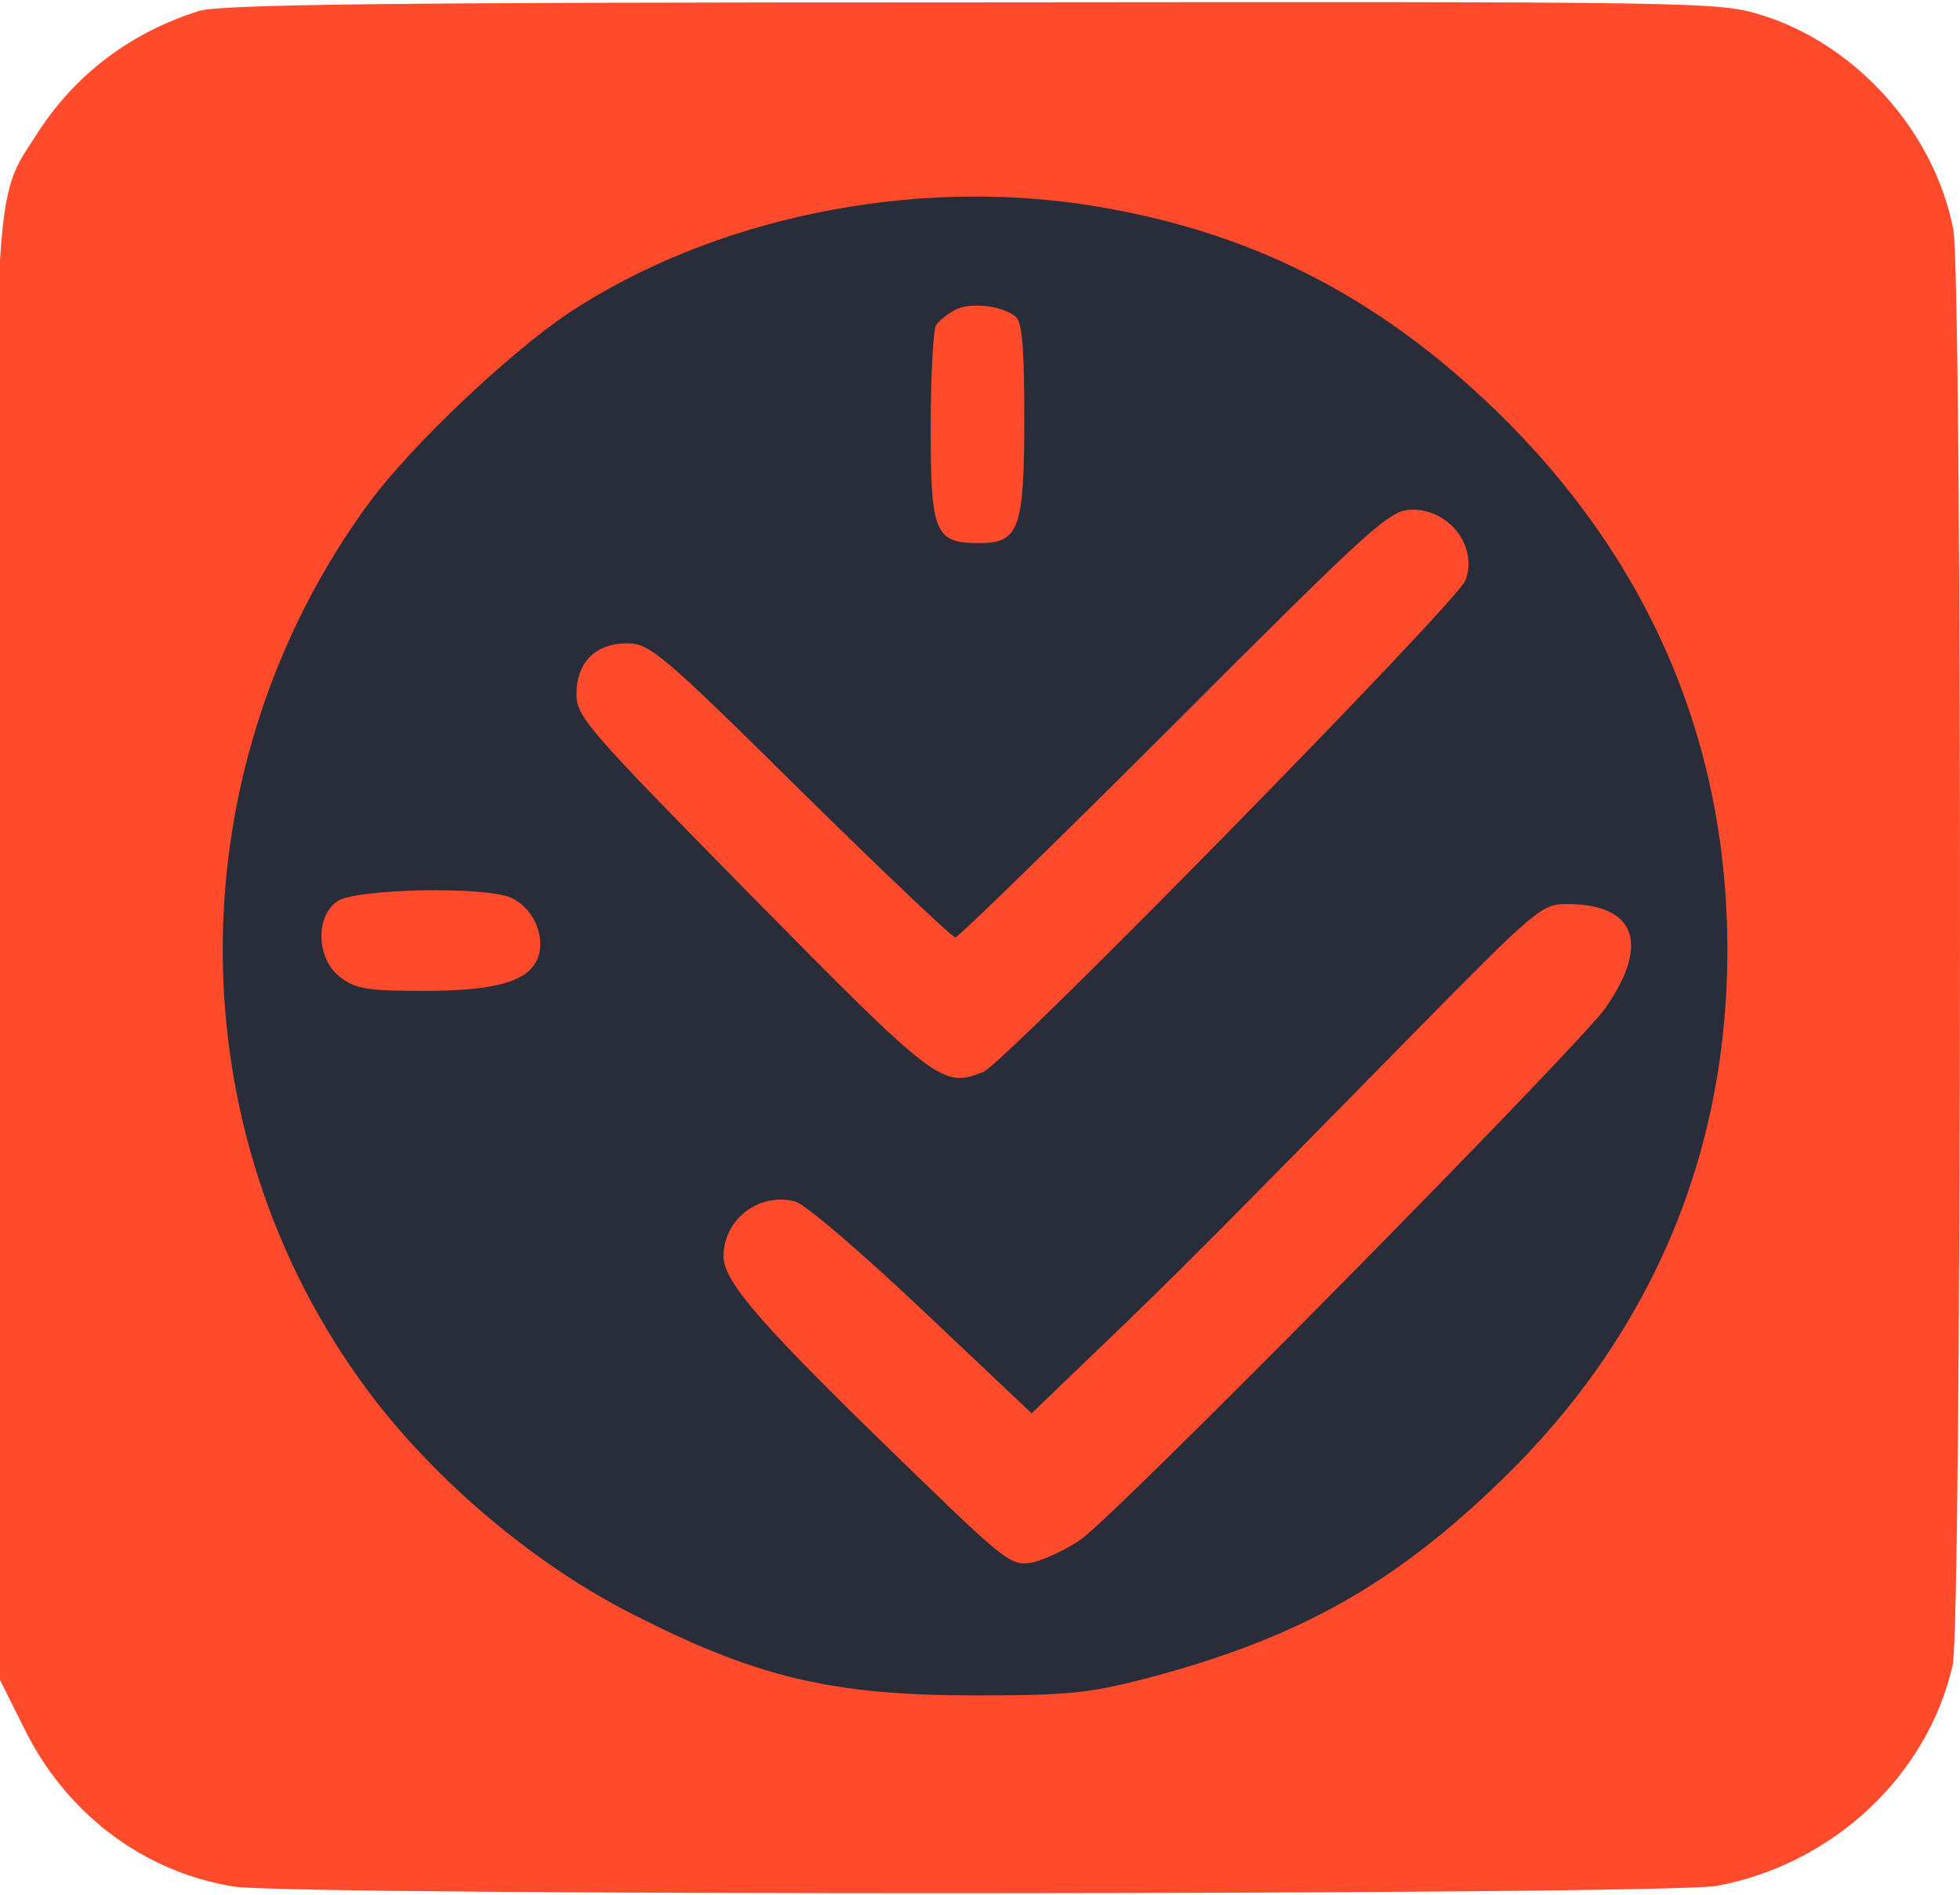
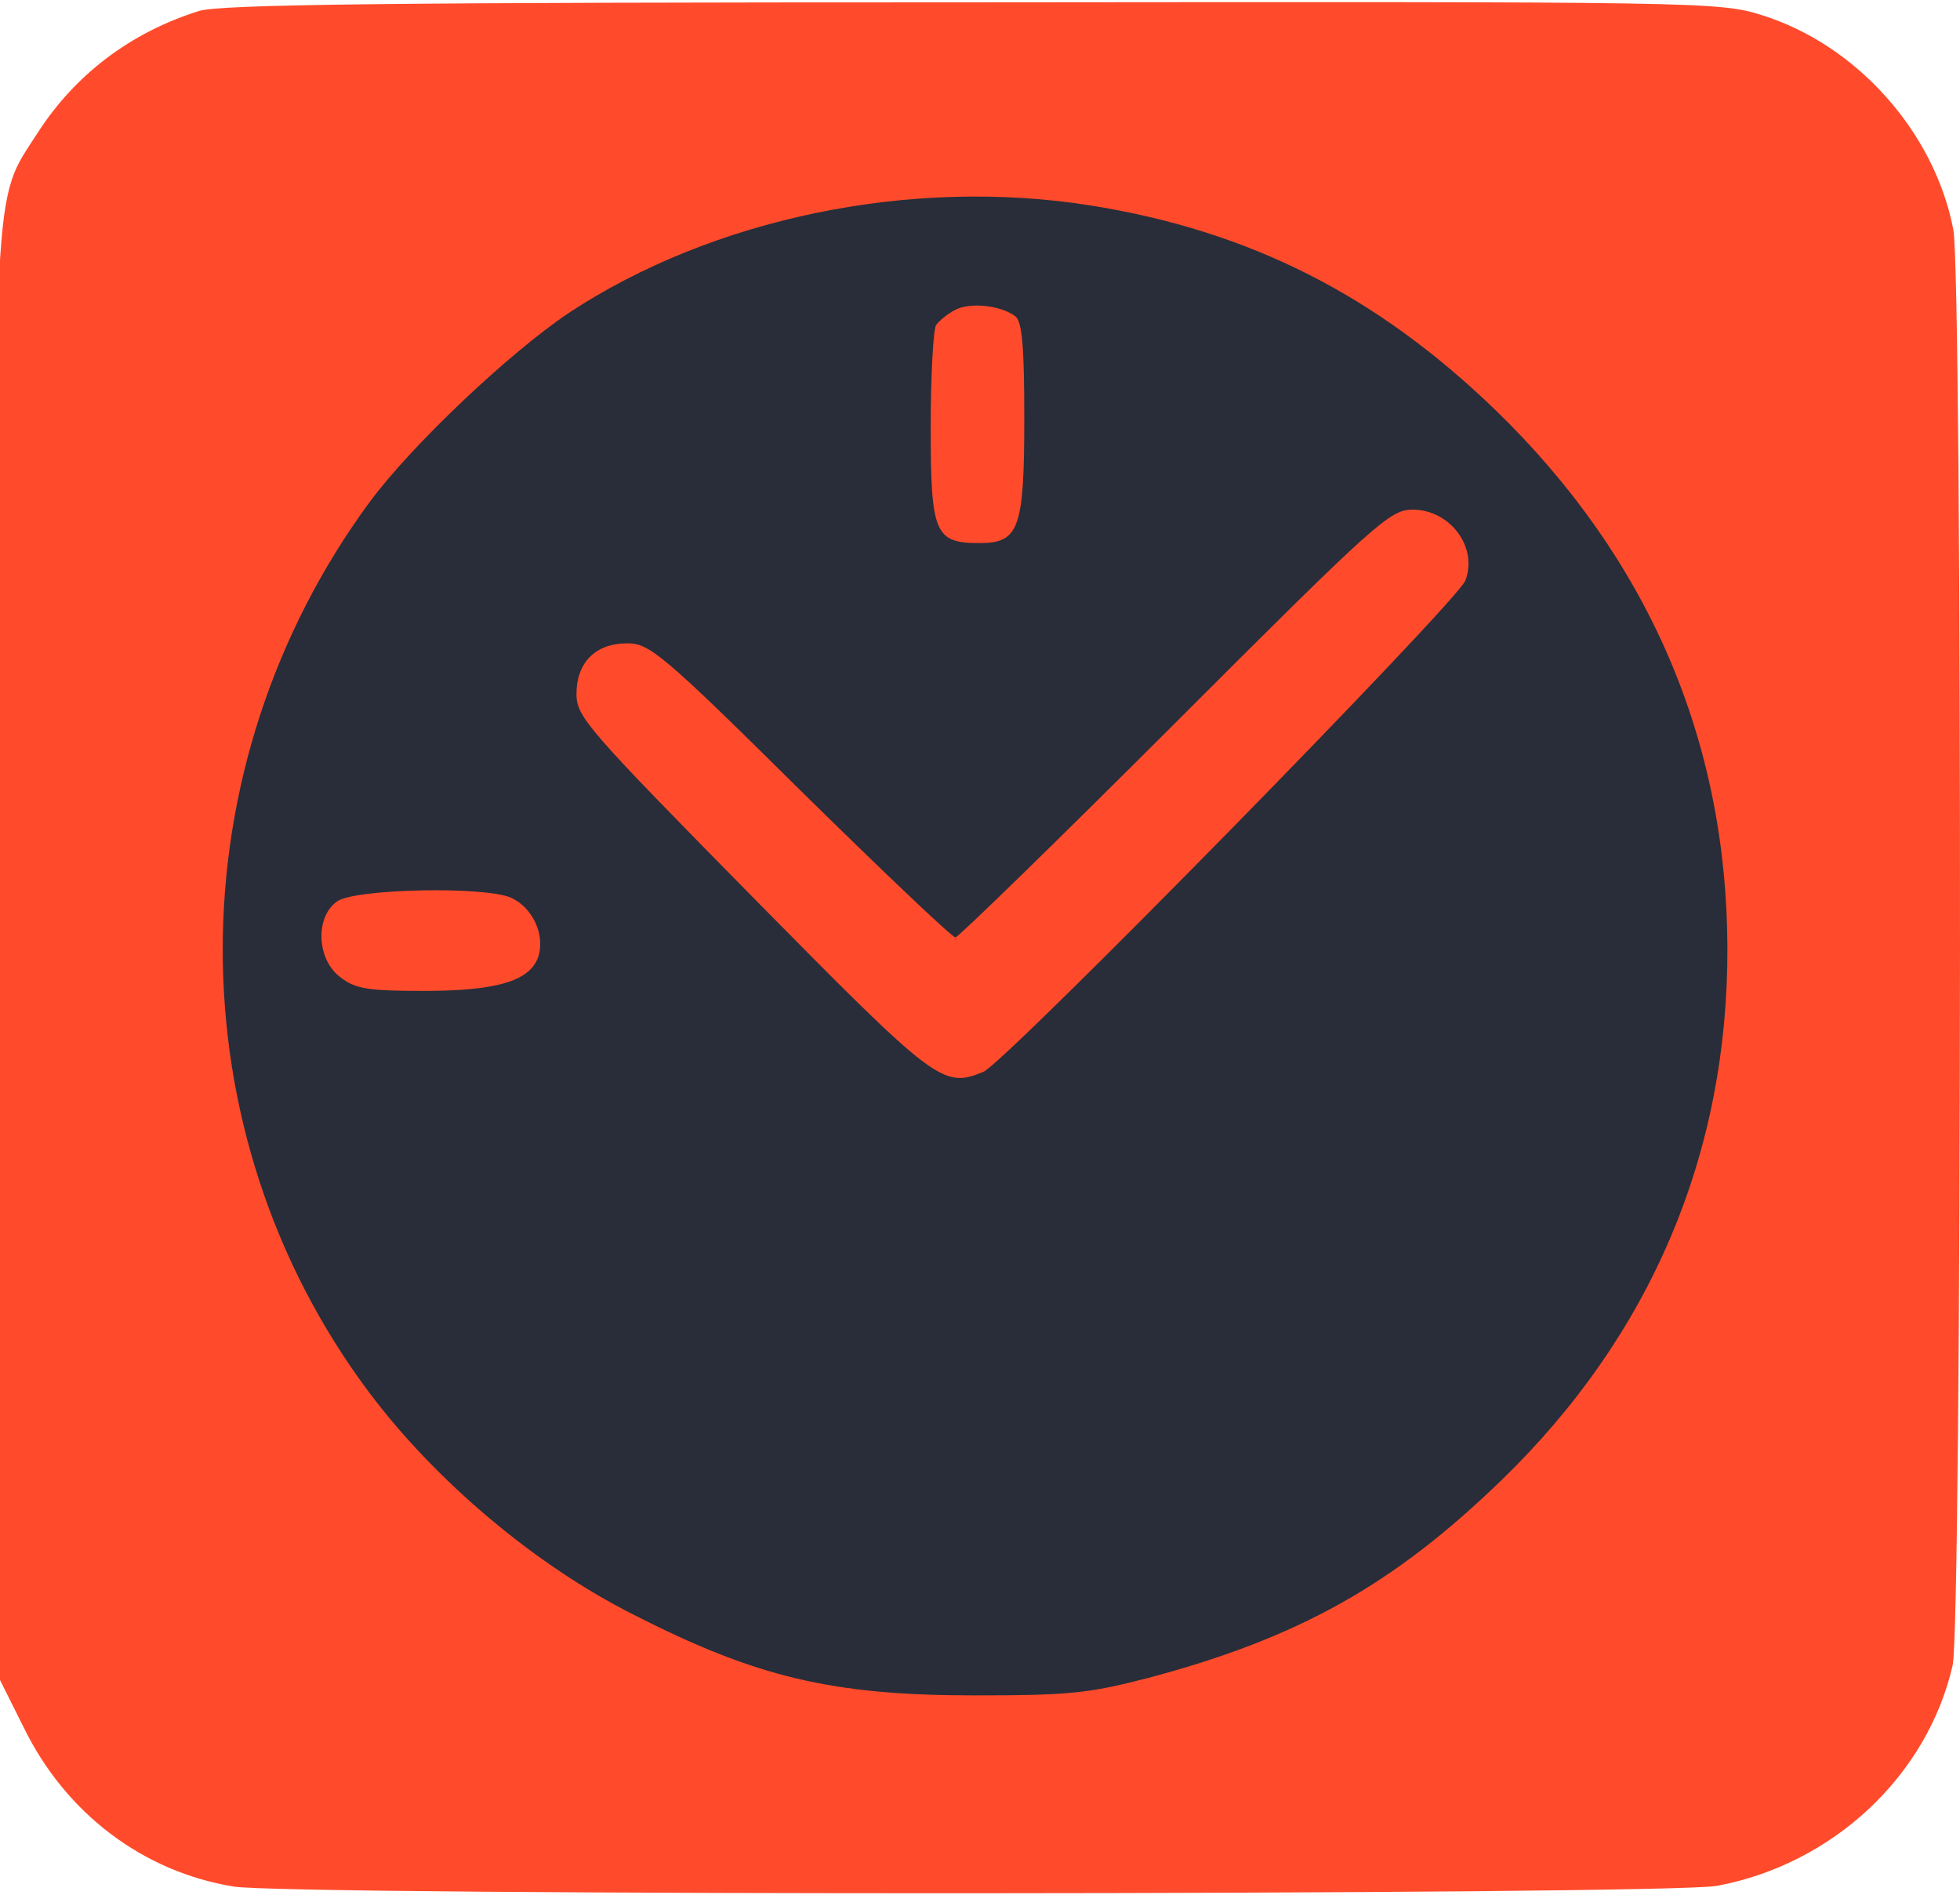
<svg xmlns="http://www.w3.org/2000/svg" width="391" height="378" viewBox="0 0 391 378" fill="none">
  <g clip-path="url(#clip0_7_2)">
    <rect x="39" y="32" width="325" height="312" fill="#282D39" />
    <path d="M39.667 2.2C26.067 6.467 15 14.867 7.533 26.467C-1.533 40.6 -1.133 32.467 -0.733 191.133L-0.333 334.467L4.733 344.6C13.133 361.8 28.6 373.4 46.6 376.333C57.8 378.2 332.2 378.067 342.467 376.2C365.533 371.933 384.467 354.333 389.533 332.2C391.4 324.333 391.533 55.267 389.667 45.8C385.933 26.333 370.333 8.867 351.4 3C342.867 0.333 339.533 0.333 193.8 0.467C77.533 0.467 43.8 0.867 39.667 2.2ZM217.667 41C249.267 46.067 274.6 58.867 298.333 81.8C328.733 111.267 344.467 147.533 344.6 189C344.733 230.067 329.4 266.333 299.533 295.267C278.067 316.067 259.133 326.733 229 334.733C217.133 337.8 213.267 338.2 194.333 338.2C166.067 338.2 150.867 334.6 126.333 322.067C106.733 312.2 86.867 295.4 73.667 277.8C34.6 225.667 34.733 153.133 73.8 100.067C82.333 88.6 101.533 70.467 113.4 62.467C142.067 43.533 181.667 35.267 217.667 41Z" fill="#FF4B2B" />
    <path d="M190.333 61.933C188.867 62.733 187.267 64.067 186.733 64.867C186.2 65.667 185.667 74.733 185.667 85.133C185.667 106.467 186.467 108.333 195.4 108.333C203.267 108.333 204.333 105.533 204.333 83.533C204.333 69.4 203.933 64.333 202.6 63.133C199.667 60.867 193.267 60.2 190.333 61.933Z" fill="#FF4B2B" />
    <path d="M234.333 144.333C210.867 167.8 191.133 187 190.6 187C189.933 187 176.067 173.8 159.667 157.667C132.067 130.333 129.533 128.333 125.133 128.333C118.733 128.333 115 132.2 115 138.467C115 143 117.267 145.533 150.067 178.867C186.867 216.2 188.067 217.133 196.2 213.8C200.733 211.8 290.6 120.2 292.333 115.8C294.867 109.133 289.267 101.667 281.8 101.667C277.267 101.667 274.467 104.2 234.333 144.333Z" fill="#FF4B2B" />
    <path d="M67.267 179.8C62.867 182.867 63.133 191.267 67.8 194.867C70.867 197.267 73.267 197.667 84.6 197.667C99.667 197.667 106.2 195.533 107.533 190.333C108.6 186.067 106.067 181 102.067 179.133C97 176.733 70.867 177.267 67.267 179.8Z" fill="#FF4B2B" />
-     <path d="M281.533 206.6C244.067 244.733 234.6 254.333 219.4 268.867L205.8 281.933L183.933 261.267C171.8 249.8 160.467 240.067 158.6 239.667C151.4 237.8 144.333 243.267 144.333 250.6C144.333 255.8 152.2 264.733 183 294.467C200.867 311.8 201.933 312.467 206.067 311.667C208.333 311.133 212.6 309.133 215.4 307.267C222.067 302.867 315.4 208.2 320.333 201C329.267 188.067 326.2 180.333 312.467 180.333C307.533 180.333 306.2 181.533 281.533 206.6Z" fill="#FF4B2B" />
  </g>
  <defs>
    <clipPath id="clip0_7_2">
      <rect width="391" height="378" fill="white" />
    </clipPath>
  </defs>
</svg>